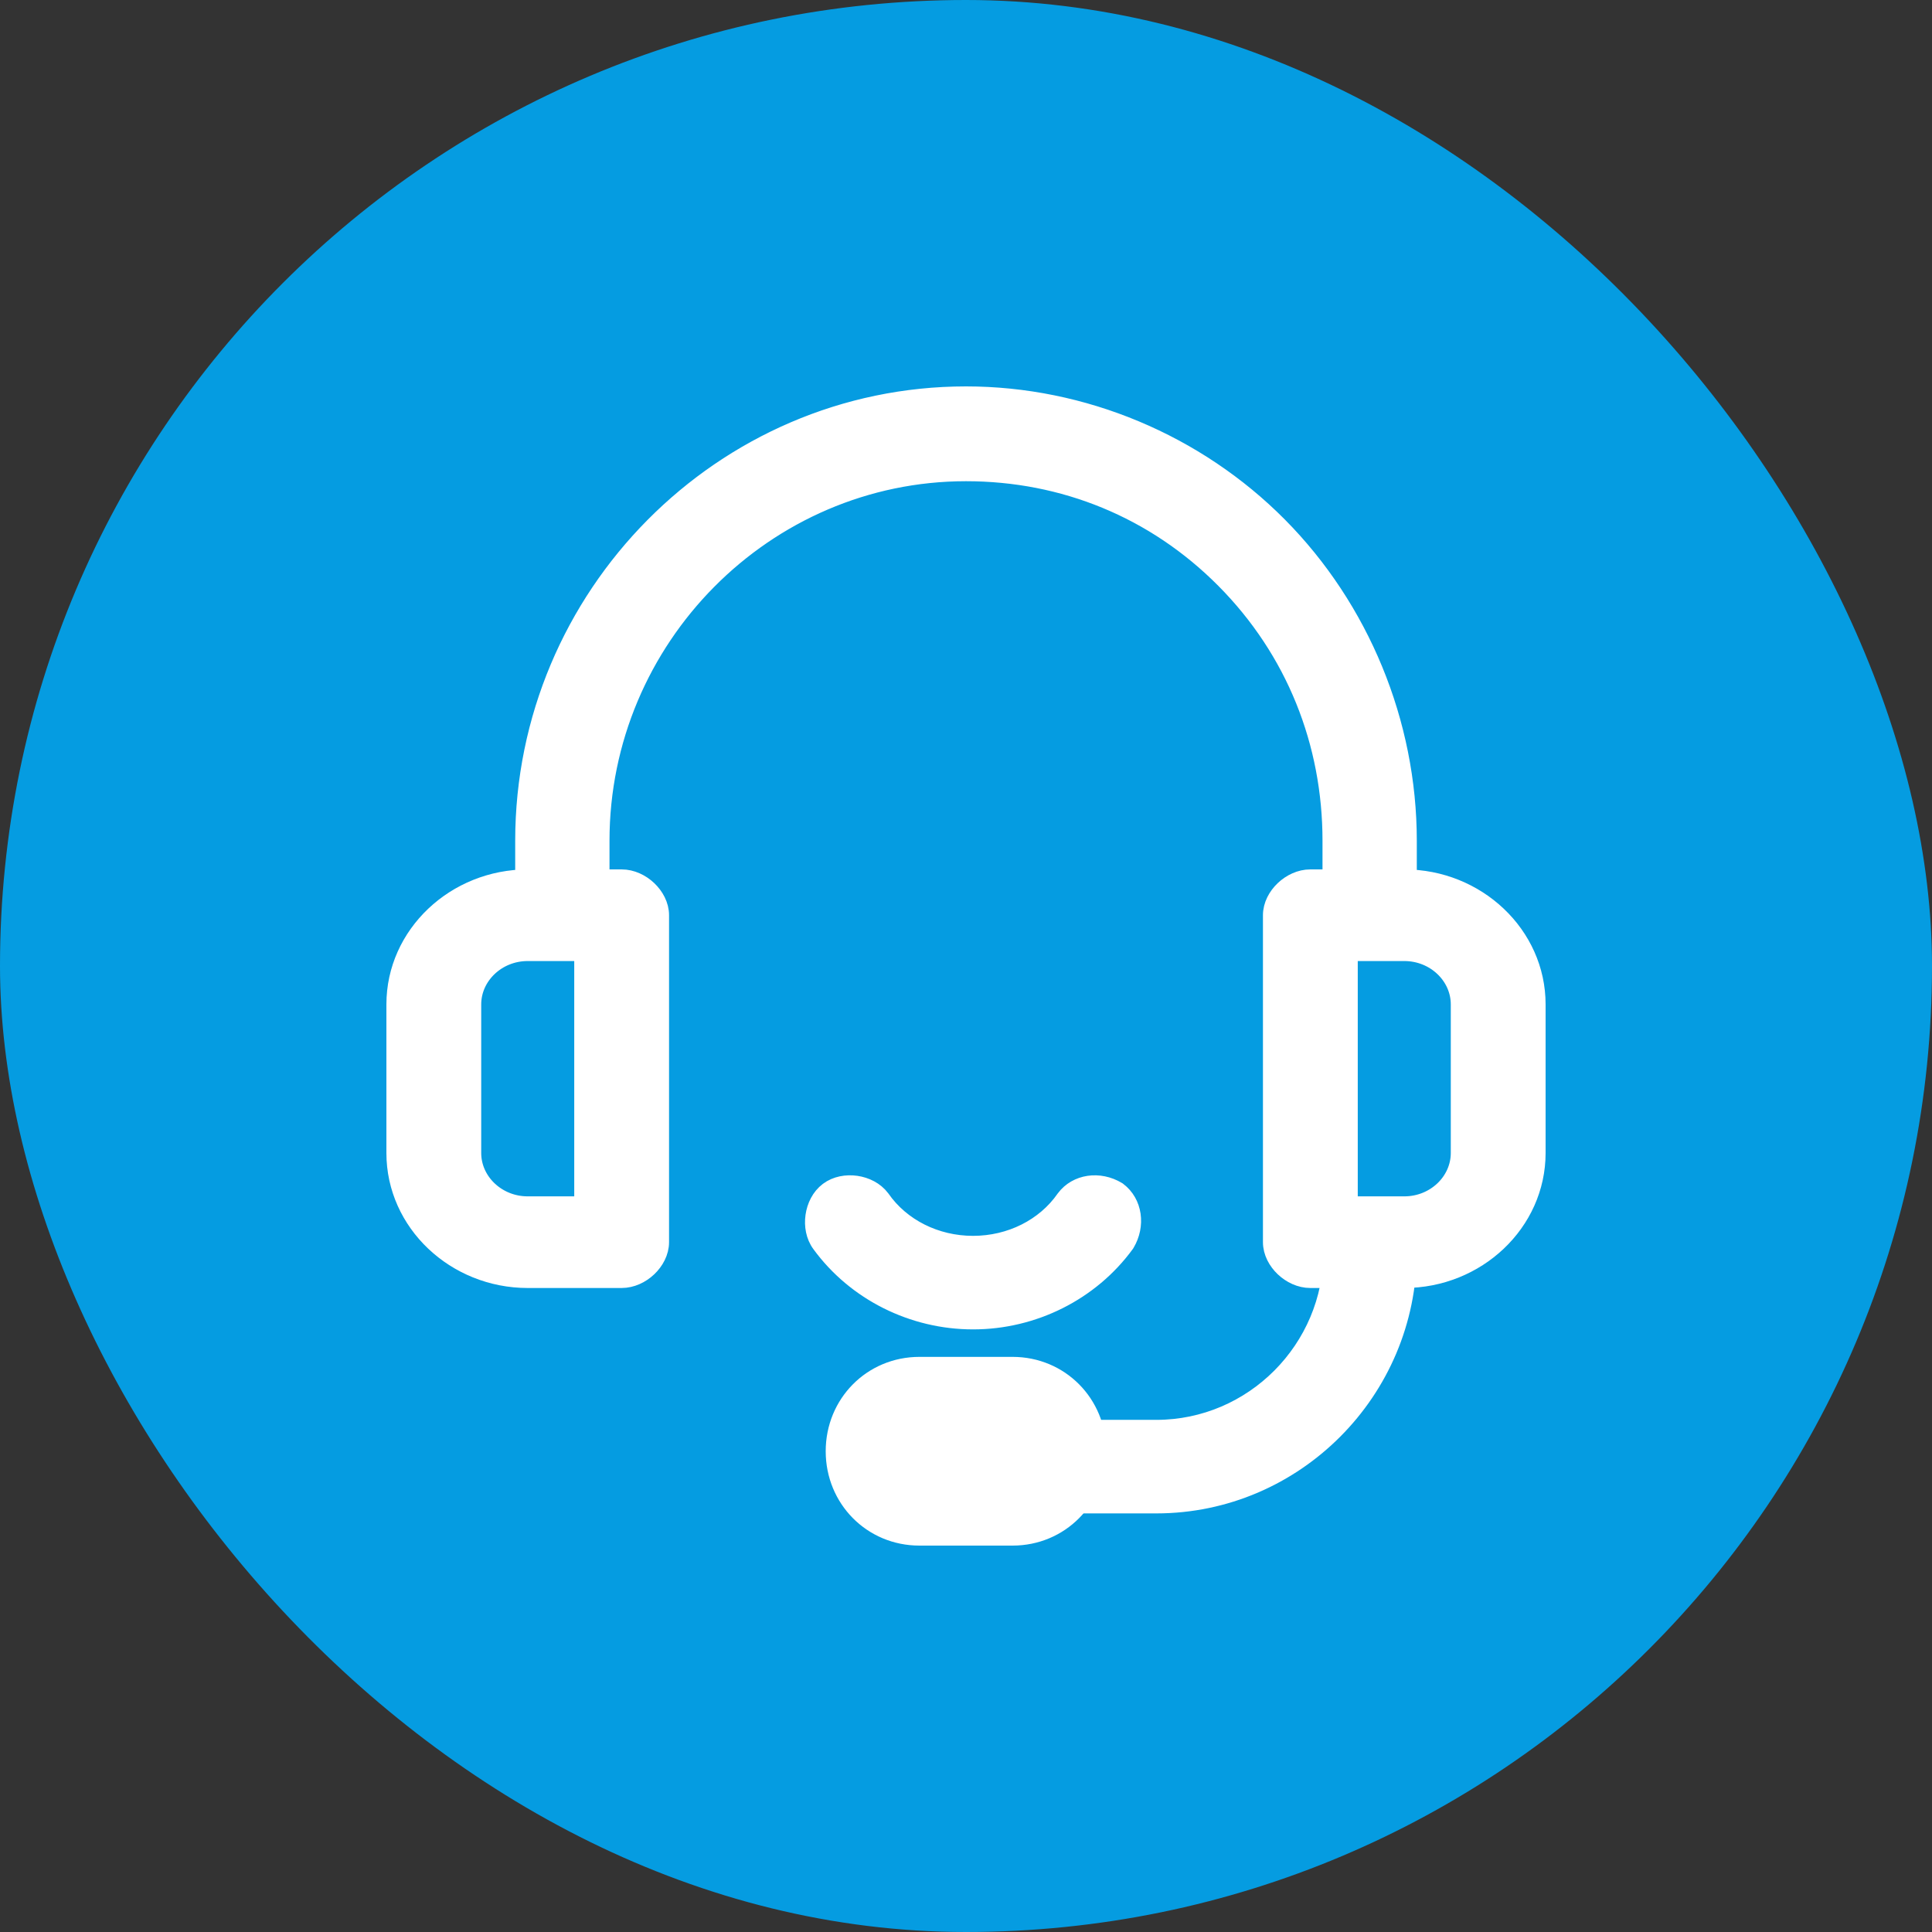
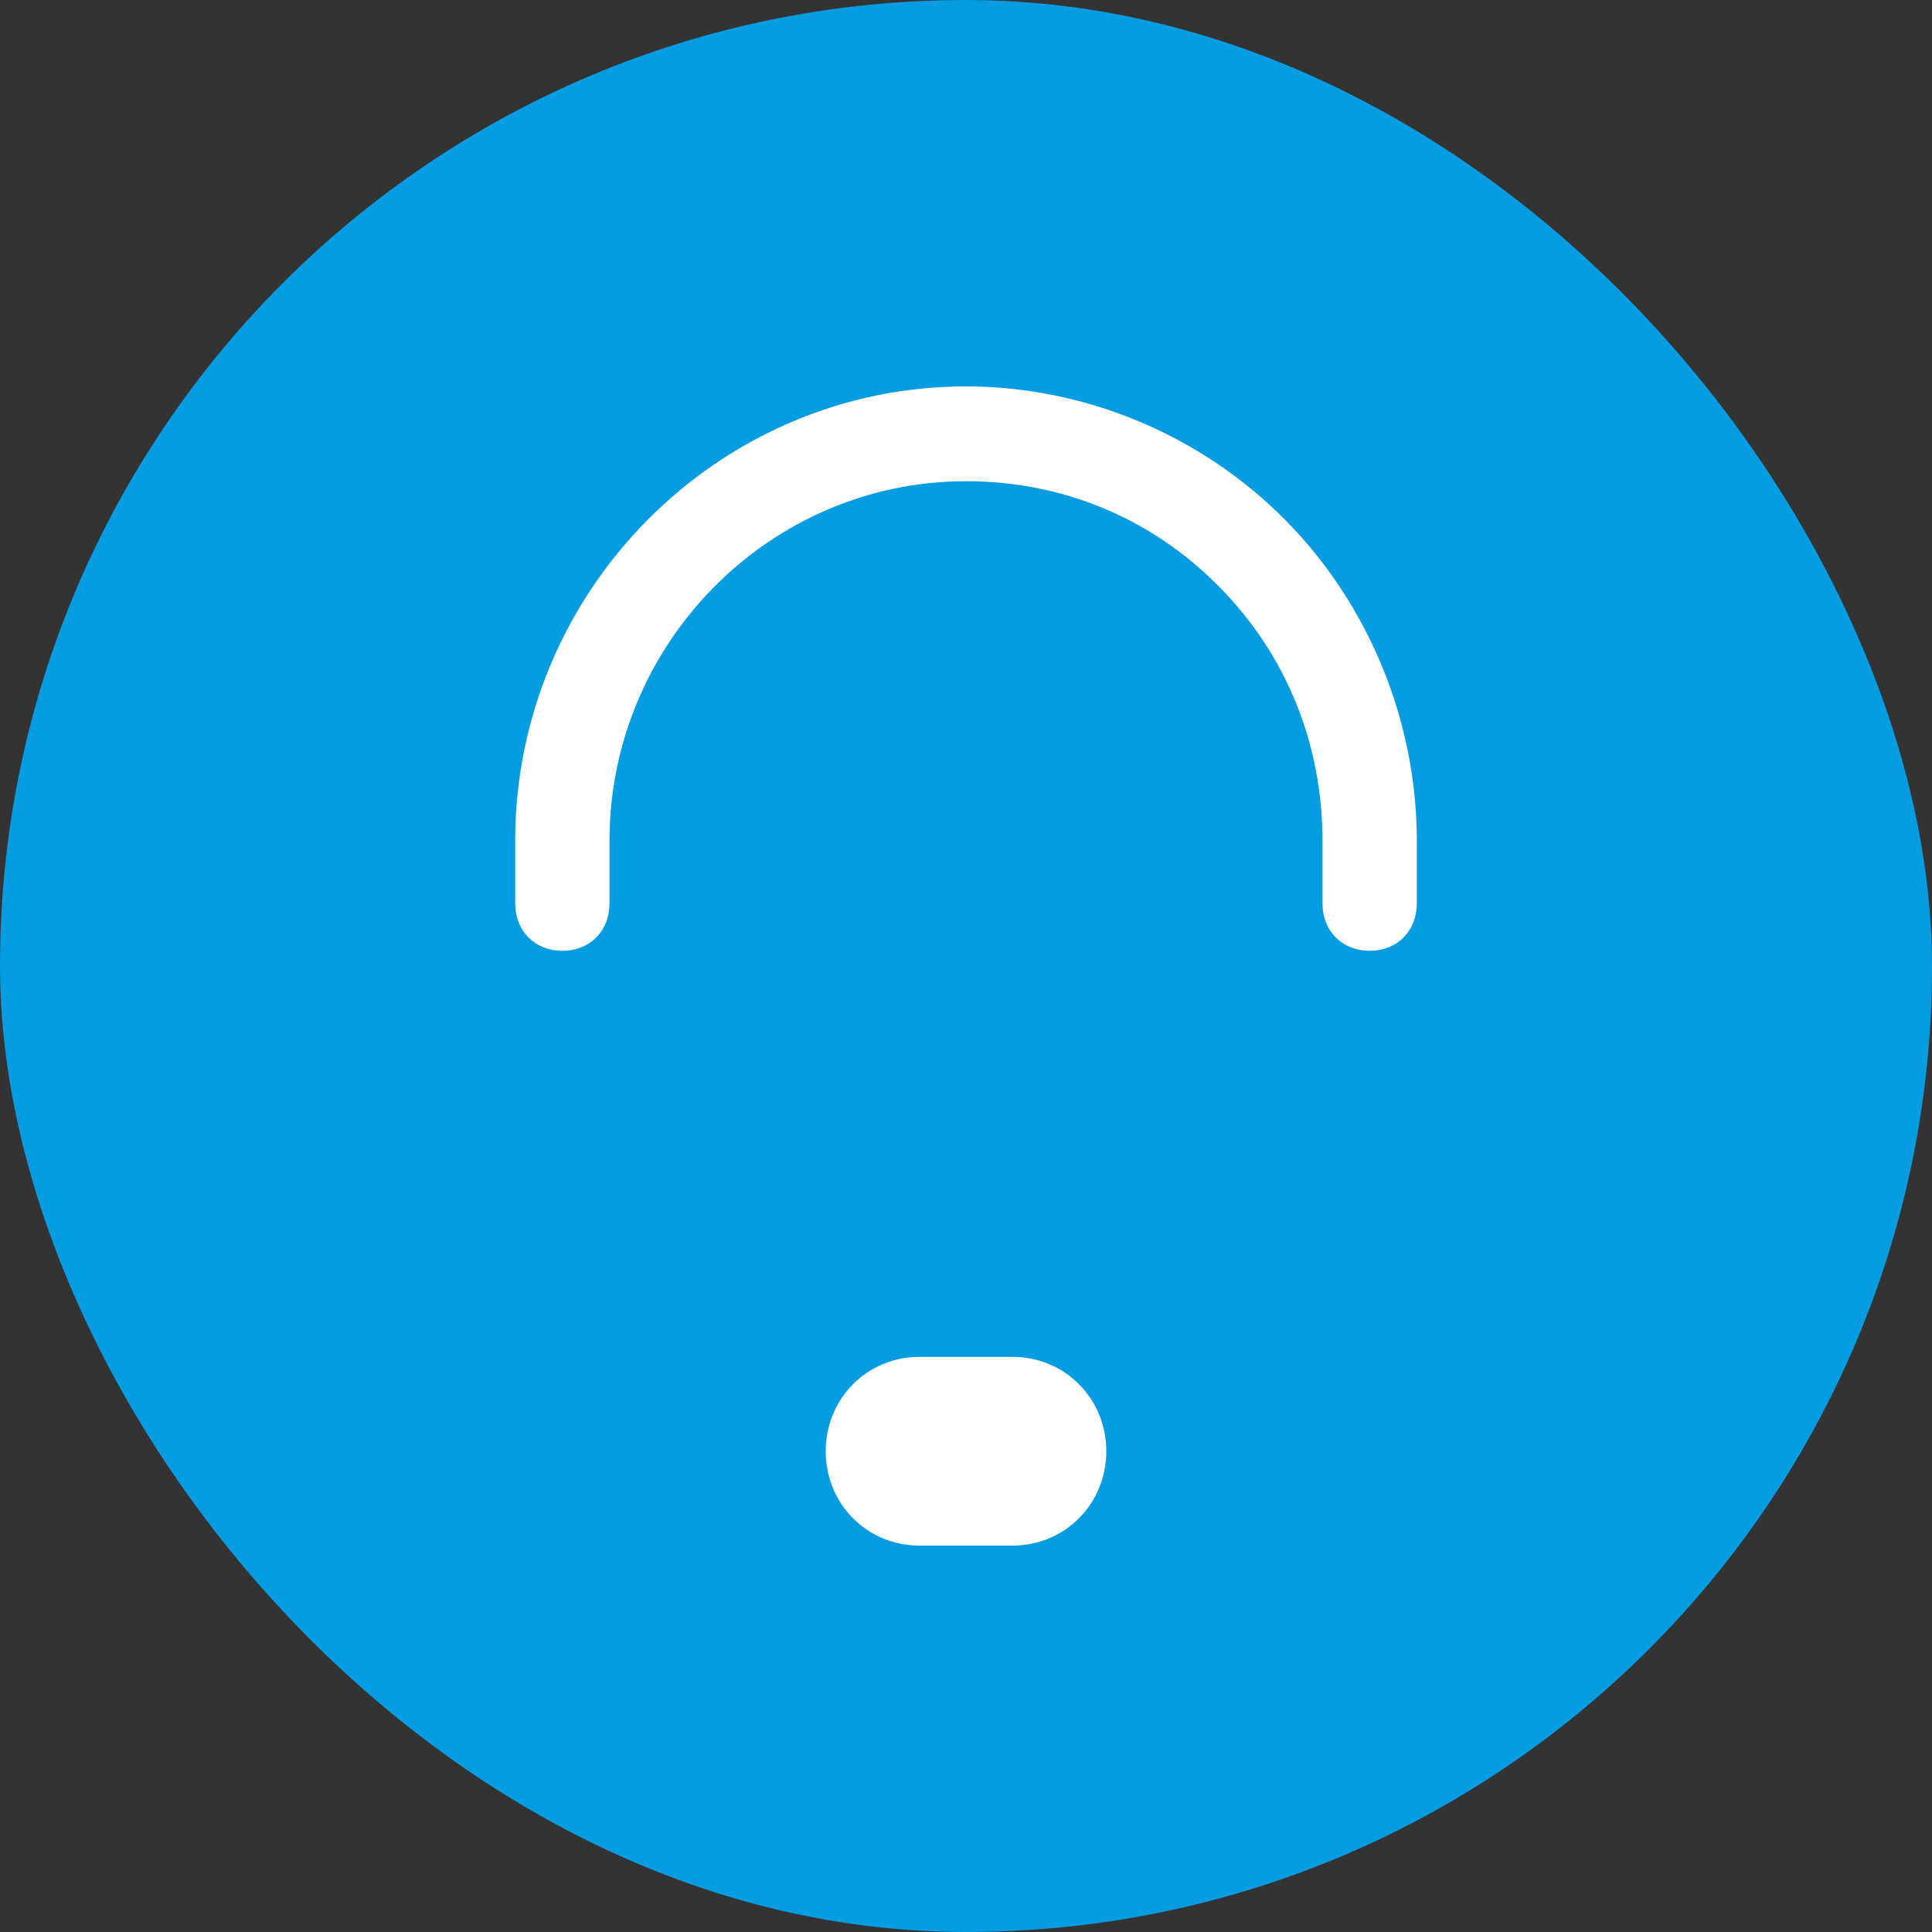
<svg xmlns="http://www.w3.org/2000/svg" width="120" height="120" viewBox="0 0 120 120" fill="none">
  <rect x="0" y="0" width="120" height="120" fill="#333333" stroke="none" />
  <rect width="120" height="120" rx="60" fill="#059CE1" />
  <path d="M82.643 56.111C82.643 56.807 82.875 57.426 83.318 57.873C83.762 58.32 84.378 58.556 85.071 58.556C85.765 58.556 86.381 58.32 86.825 57.873C87.268 57.426 87.5 56.807 87.5 56.111V52.222C87.5 44.896 84.555 37.77 79.448 32.62C74.34 27.471 67.27 24.5 60 24.5C44.87 24.5 32.5 36.978 32.5 52.222V56.111C32.5 56.807 32.732 57.426 33.175 57.873C33.619 58.32 34.235 58.556 34.929 58.556C35.622 58.556 36.238 58.32 36.682 57.873C37.125 57.426 37.357 56.807 37.357 56.111V52.222C37.357 39.661 47.551 29.389 60 29.389C66.041 29.389 71.698 31.671 76.038 36.047C80.378 40.422 82.643 46.128 82.643 52.222V56.111ZM57.107 84.778C54.127 84.778 51.786 87.144 51.786 90.139C51.786 93.133 54.127 95.5 57.107 95.5H62.893C65.873 95.5 68.214 93.133 68.214 90.139C68.214 87.144 65.873 84.778 62.893 84.778H57.107ZM57.107 90.611C56.933 90.611 56.826 90.555 56.763 90.492C56.7 90.428 56.643 90.318 56.643 90.139C56.643 89.96 56.7 89.85 56.763 89.786C56.826 89.723 56.933 89.667 57.107 89.667H62.893C63.067 89.667 63.174 89.723 63.237 89.786C63.3 89.85 63.357 89.96 63.357 90.139C63.357 90.318 63.3 90.428 63.237 90.492C63.174 90.555 63.067 90.611 62.893 90.611H57.107Z" fill="white" stroke="white" />
-   <path d="M54.777 74.427L54.772 74.421L54.767 74.414C54.385 73.903 53.778 73.613 53.181 73.528C52.584 73.442 51.919 73.549 51.41 73.933C50.9 74.316 50.613 74.926 50.528 75.524C50.443 76.121 50.548 76.785 50.929 77.296C53.112 80.284 56.678 82.071 60.438 82.071C64.199 82.071 67.766 80.283 69.949 77.294L69.962 77.275L69.974 77.256C70.653 76.119 70.461 74.682 69.466 73.933L69.446 73.917L69.424 73.904C68.29 73.221 66.855 73.415 66.109 74.414L66.104 74.421L66.099 74.427C64.871 76.189 62.753 77.261 60.438 77.261C58.123 77.261 56.005 76.189 54.777 74.427ZM66.13 93.5H71.822C80.448 93.5 87.5 86.417 87.5 77.761C87.5 77.077 87.271 76.467 86.832 76.027C86.394 75.587 85.786 75.356 85.103 75.356C84.419 75.356 83.811 75.587 83.373 76.027C82.935 76.467 82.705 77.077 82.705 77.761C82.705 83.773 77.805 88.69 71.822 88.69H66.13C65.446 88.69 64.838 88.921 64.4 89.361C63.962 89.801 63.733 90.411 63.733 91.095C63.733 91.78 63.962 92.389 64.4 92.829C64.838 93.269 65.446 93.5 66.13 93.5Z" fill="white" stroke="white" />
-   <path d="M38.611 54.5H32.778C28.249 54.5 24.5 58.023 24.5 62.385V71.615C24.5 75.977 28.249 79.5 32.778 79.5H38.611C39.251 79.5 39.855 79.201 40.292 78.786C40.728 78.372 41.056 77.787 41.056 77.154V56.846C41.056 56.213 40.728 55.628 40.292 55.214C39.855 54.799 39.251 54.5 38.611 54.5ZM36.167 74.808H32.778C30.89 74.808 29.389 73.346 29.389 71.615V62.385C29.389 60.654 30.89 59.192 32.778 59.192H36.167V74.808ZM87.222 54.5H81.389C80.749 54.5 80.145 54.799 79.708 55.214C79.272 55.628 78.944 56.213 78.944 56.846V77.154C78.944 77.787 79.272 78.372 79.708 78.786C80.145 79.201 80.749 79.5 81.389 79.5H87.222C91.751 79.5 95.5 75.977 95.5 71.615V62.385C95.5 58.023 91.751 54.5 87.222 54.5ZM90.611 71.615C90.611 73.346 89.11 74.808 87.222 74.808H83.833V59.192H87.222C89.11 59.192 90.611 60.654 90.611 62.385V71.615Z" fill="white" stroke="white" />
</svg>